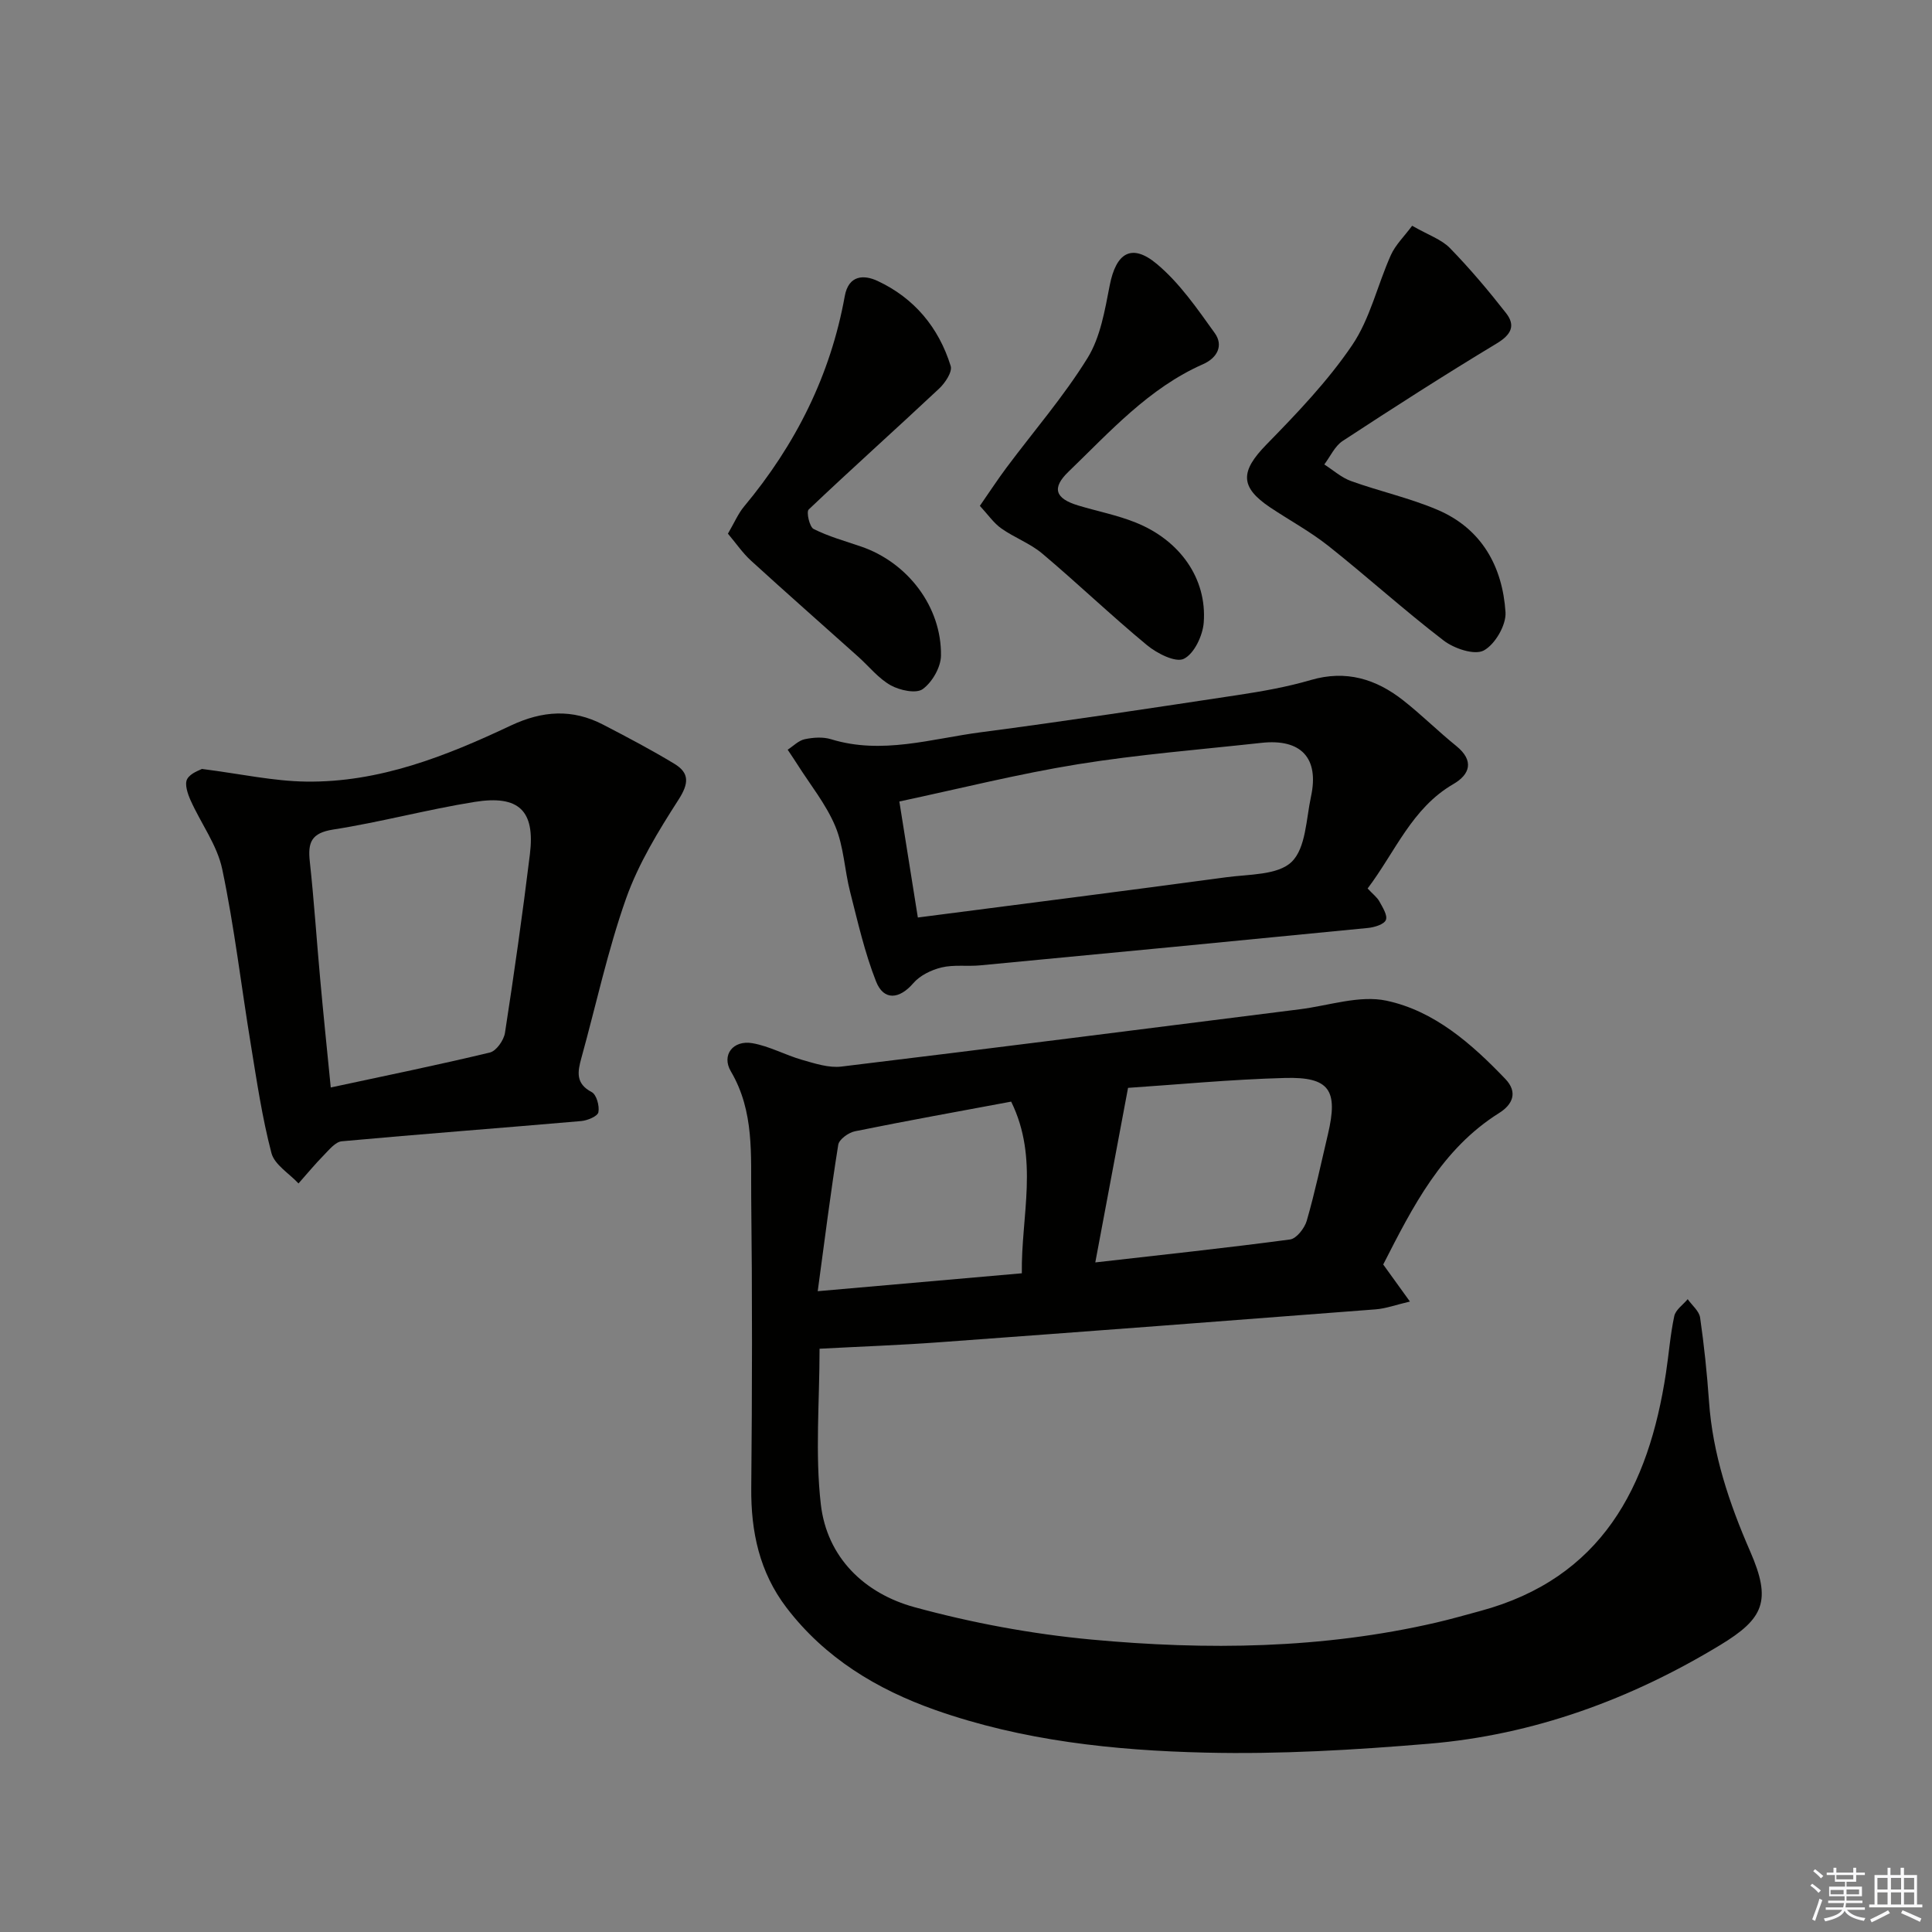
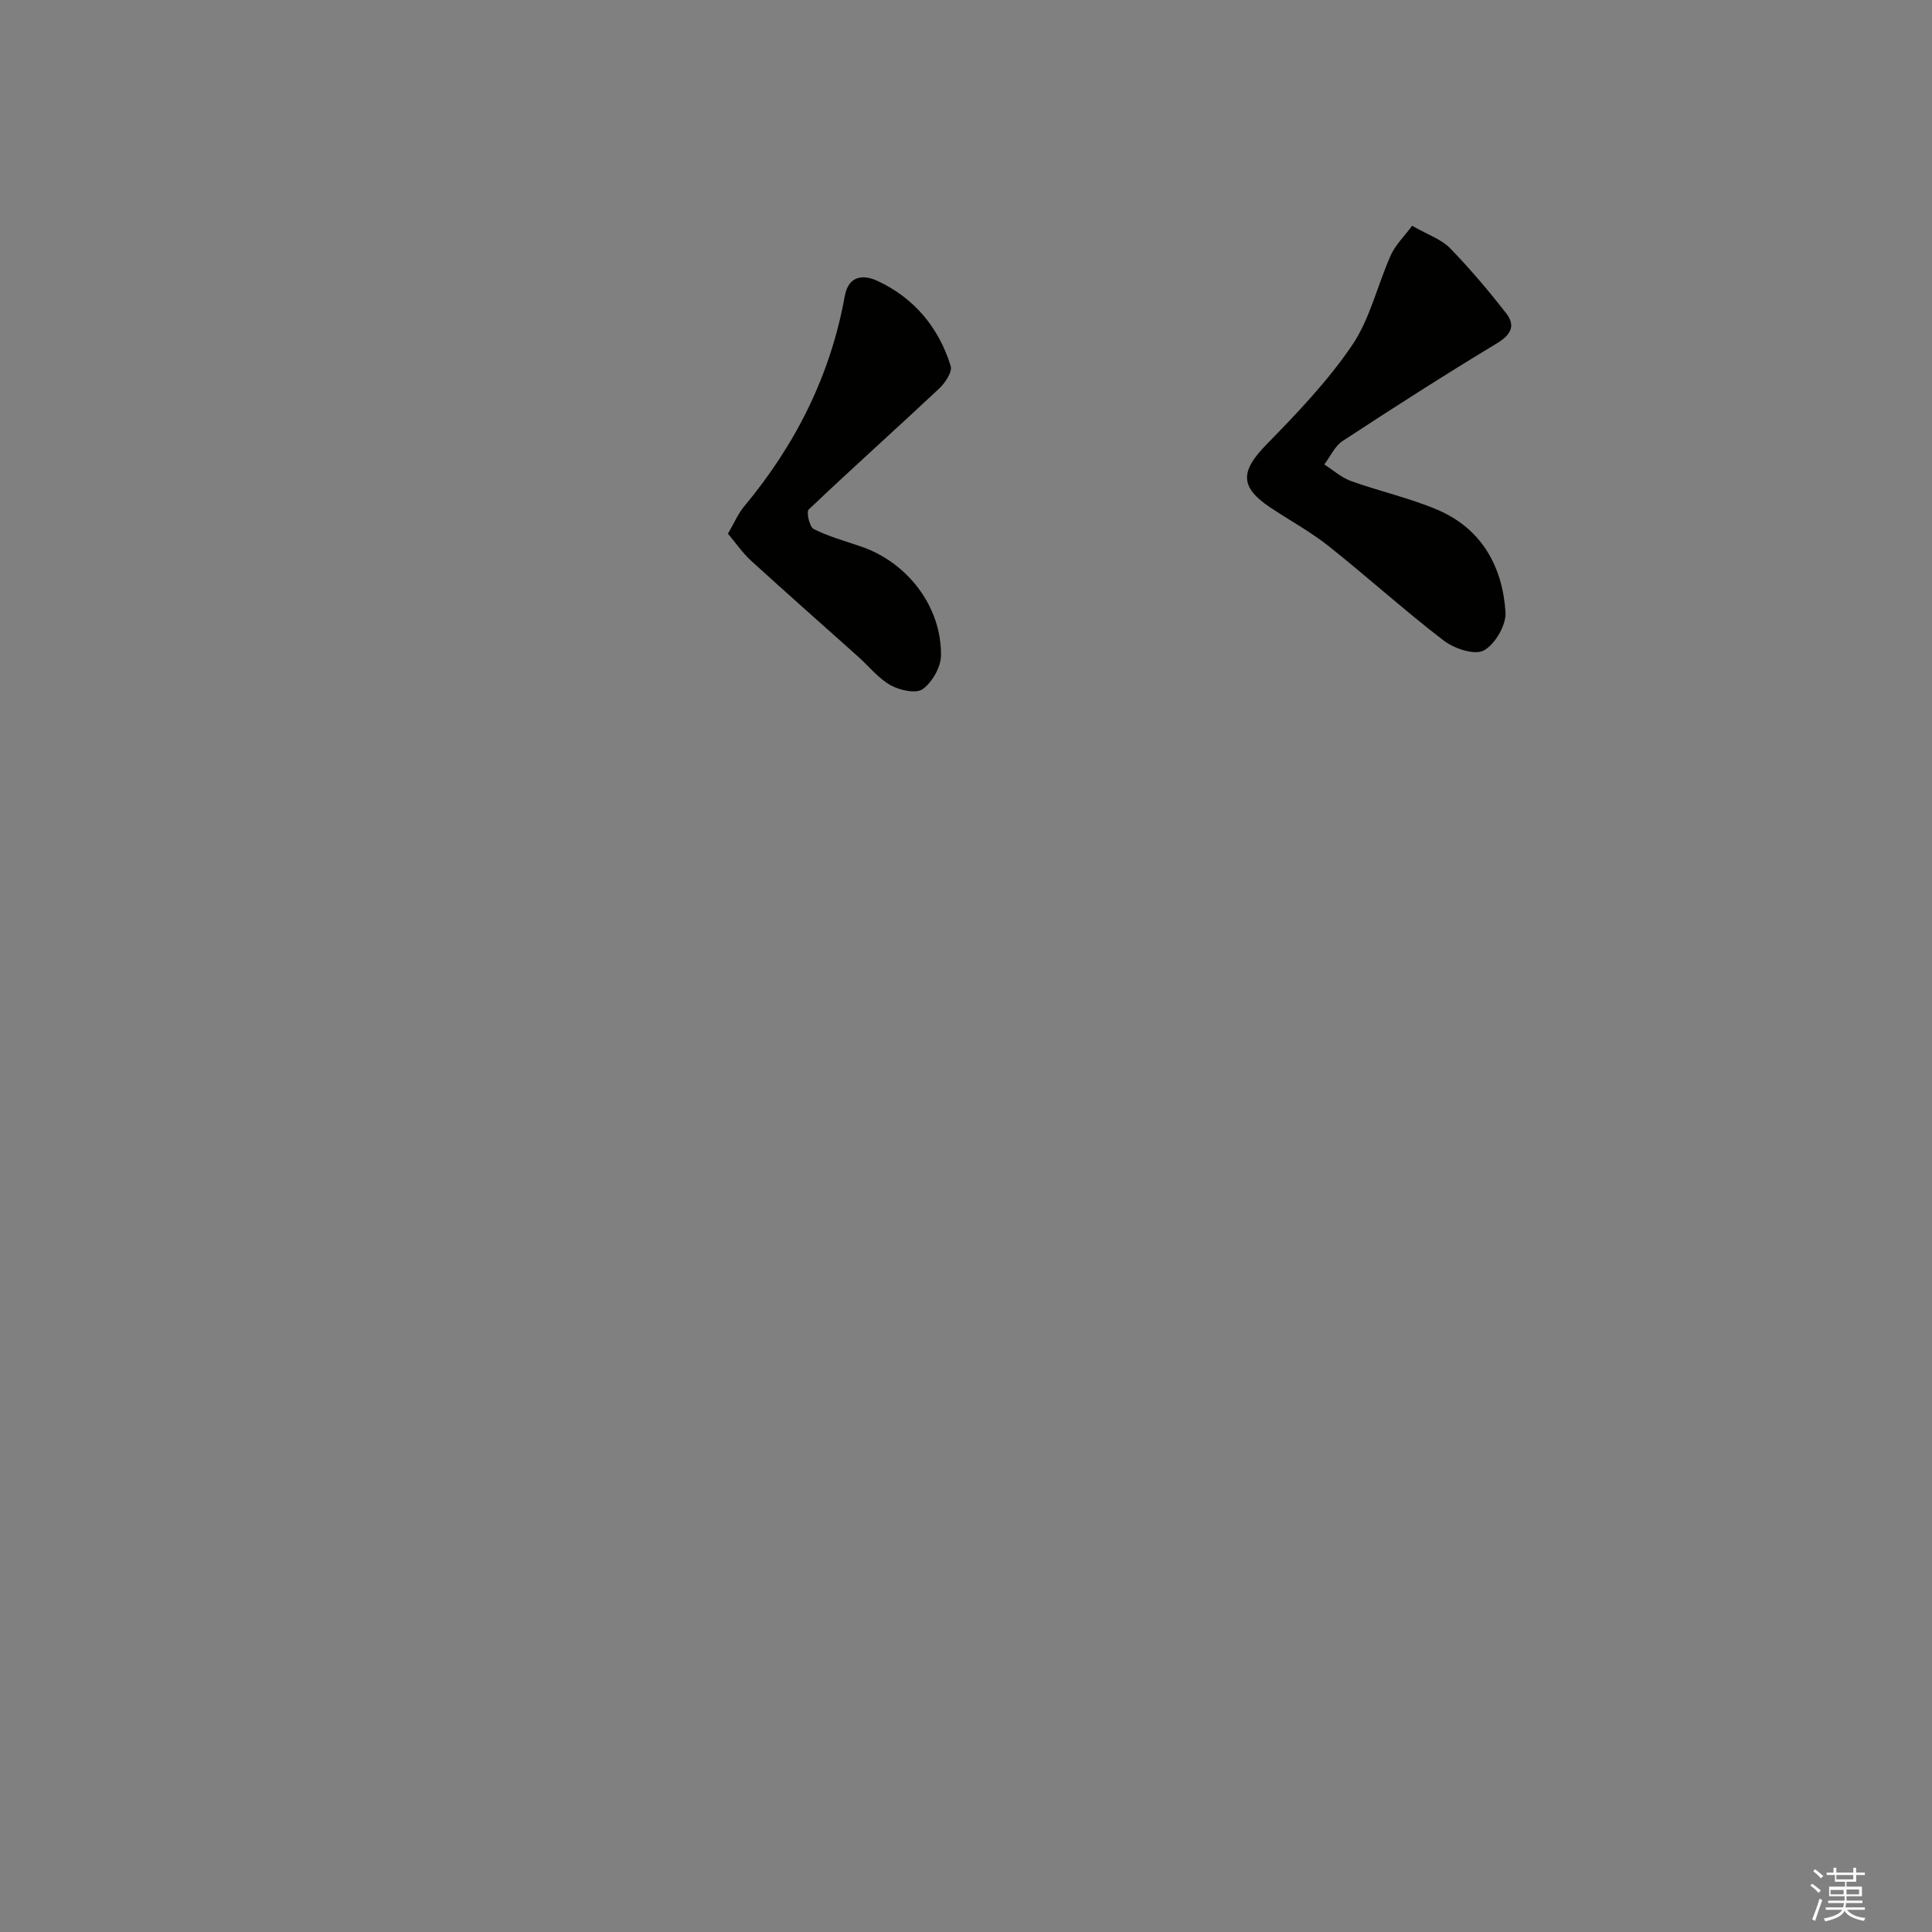
<svg xmlns="http://www.w3.org/2000/svg" enable-background="new 0 0 400 400" viewBox="0 0 400 400">
  <rect x="0" y="0" width="400" height="400" fill="#808080" stroke="none" />
  <g fill="#010100">
-     <path d="m286.38 261.8c1.75 2.43 3.28 4.55 5.53 7.67-2.91.68-4.99 1.46-7.12 1.62-30.14 2.33-60.29 4.62-90.44 6.82-8.09.59-16.2.88-24.67 1.33 0 11.01-.94 21.72.26 32.19 1.27 11.05 9.05 18.49 19.4 21.32 11.93 3.26 24.27 5.55 36.59 6.7 23.89 2.22 47.82 1.95 71.41-3.51 3.06-.71 6.09-1.58 9.13-2.4 25.16-6.79 34.87-25.66 38.45-49.28.6-3.93.89-7.91 1.72-11.78.28-1.31 1.82-2.34 2.78-3.5.89 1.27 2.37 2.45 2.57 3.82.83 5.75 1.43 11.54 1.84 17.33.76 10.95 4.19 21.13 8.53 31.08 4.46 10.21 2.85 13.89-6.21 19.38-18.54 11.24-38.62 18.61-60.31 20.43-15.39 1.29-30.89 2.21-46.31 1.84-18.92-.45-37.83-2.46-55.88-8.82-12.1-4.27-22.87-10.78-30.82-21.2-5.59-7.33-7.38-15.71-7.29-24.82.19-19.99.22-39.99-.01-59.99-.1-8.88.68-17.92-4.21-26.21-2-3.39.46-6.52 4.44-5.84 3.53.61 6.83 2.46 10.33 3.46 2.64.75 5.51 1.7 8.13 1.38 31.65-3.83 63.26-7.88 94.89-11.86 6-.75 12.34-2.97 17.94-1.78 9.91 2.11 17.64 8.92 24.61 16.2 2.66 2.78 1.5 5.31-1.27 7.05-11.89 7.46-17.88 19.37-24.01 31.37zm-59.61-.43c13.7-1.56 27.03-2.98 40.32-4.75 1.34-.18 3.01-2.34 3.46-3.88 1.7-5.89 2.97-11.91 4.38-17.89 2.16-9.14.35-11.92-8.89-11.67-11.26.3-22.5 1.39-32.49 2.05-2.32 12.31-4.51 24.03-6.78 36.14zm-17.42-33.29c-10.97 2.05-21.68 3.97-32.35 6.14-1.33.27-3.28 1.68-3.45 2.79-1.58 9.86-2.82 19.77-4.25 30.32 14.62-1.28 28.12-2.47 42.26-3.71-.17-11.88 3.61-23.71-2.21-35.54z" />
-     <path d="m41.81 159.2c8.11 1.04 14.81 2.53 21.54 2.62 15.15.22 28.99-5.27 42.4-11.6 6.56-3.09 12.73-3.5 19.1-.2 4.99 2.59 9.98 5.21 14.78 8.12 3.16 1.91 2.99 4.09.86 7.41-4.17 6.49-8.31 13.26-10.87 20.48-3.8 10.75-6.2 21.99-9.25 33.01-.79 2.85-1.24 5.3 2.14 7.07.99.52 1.64 2.87 1.38 4.17-.16.83-2.24 1.7-3.53 1.82-16.53 1.44-33.07 2.68-49.59 4.19-1.33.12-2.62 1.75-3.73 2.88-1.83 1.86-3.5 3.89-5.24 5.85-1.93-2.08-4.96-3.87-5.6-6.29-1.93-7.36-3.04-14.94-4.27-22.47-1.99-12.1-3.4-24.32-5.92-36.31-1.05-4.99-4.41-9.46-6.55-14.25-.61-1.36-1.28-3.35-.71-4.4.7-1.27 2.67-1.86 3.06-2.1zm26.67 65.95c11.32-2.43 22.18-4.65 32.95-7.24 1.33-.32 2.88-2.54 3.12-4.07 1.9-12.3 3.65-24.63 5.16-36.98 1.1-9-2.24-12.31-11.46-10.83-9.81 1.57-19.46 4.19-29.28 5.72-4.53.71-5.26 2.68-4.83 6.61.88 8.09 1.41 16.22 2.15 24.33.65 7.23 1.4 14.46 2.19 22.46z" />
-     <path d="m283.15 183.95c1.11 1.2 1.97 1.83 2.43 2.67.67 1.23 1.74 2.88 1.35 3.85-.36.91-2.34 1.51-3.67 1.65-26.78 2.64-53.57 5.21-80.36 7.75-2.65.25-5.42-.18-7.96.43-2.12.51-4.47 1.65-5.85 3.26-2.86 3.32-6.12 3.7-7.72-.38-2.35-5.97-3.78-12.32-5.37-18.56-1.15-4.5-1.3-9.36-3.07-13.57-1.92-4.57-5.18-8.58-7.87-12.83-.64-1.01-1.32-2-1.98-3 1.17-.76 2.25-1.9 3.52-2.17 1.75-.37 3.78-.52 5.46 0 10.53 3.24 20.73-.1 30.99-1.44 17.78-2.33 35.51-5.03 53.24-7.71 5.08-.77 10.18-1.67 15.1-3.11 7.29-2.13 13.5-.22 19.14 4.22 3.79 2.98 7.23 6.41 10.98 9.44 3.76 3.05 2.83 5.89-.6 7.88-8.6 4.98-11.99 13.98-17.76 21.62zm-93.12 6.01c21.84-2.83 42.87-5.5 63.89-8.34 4.67-.63 10.65-.41 13.5-3.18 2.95-2.86 3-8.85 4.01-13.53 1.72-7.97-2.05-12.01-10.26-11.11-12.68 1.39-25.44 2.4-38.02 4.43-12.36 2-24.54 5.07-36.95 7.71 1.35 8.47 2.54 15.95 3.83 24.02z" />
    <path d="m292.37 46.74c3.37 1.93 6.06 2.82 7.82 4.62 4.13 4.24 7.97 8.79 11.62 13.46 2.02 2.58 1.08 4.47-1.92 6.28-10.78 6.5-21.38 13.3-31.91 20.2-1.63 1.07-2.55 3.21-3.8 4.86 1.83 1.17 3.53 2.71 5.52 3.43 5.91 2.13 12.13 3.5 17.89 5.95 9.16 3.89 13.49 11.73 14.11 21.22.17 2.65-2.18 6.68-4.51 7.92-1.92 1.02-6.12-.4-8.29-2.06-8.16-6.25-15.79-13.18-23.84-19.57-3.76-2.98-8.04-5.3-12.05-7.97-6.37-4.26-6.22-7.5-.81-13.04 6.33-6.48 12.7-13.13 17.75-20.58 3.73-5.5 5.24-12.47 8.02-18.66.96-2.12 2.75-3.84 4.4-6.06z" />
    <path d="m150.71 110.49c1.36-2.33 2.12-4.16 3.34-5.62 10.64-12.76 17.89-27.14 20.85-43.56.8-4.43 4.01-4.44 6.78-3.15 7.59 3.54 12.68 9.64 15.15 17.62.38 1.22-1.16 3.52-2.4 4.68-8.95 8.4-18.11 16.58-27 25.03-.53.5.17 3.6 1.02 4.03 3.09 1.55 6.48 2.5 9.78 3.62 9.66 3.28 16.74 12.47 16.59 22.62-.04 2.4-1.82 5.49-3.78 6.91-1.37.99-4.74.26-6.62-.78-2.54-1.42-4.48-3.9-6.71-5.9-7.41-6.64-14.88-13.21-22.23-19.92-1.72-1.57-3.06-3.55-4.77-5.58z" />
-     <path d="m202.87 104.73c2.15-3.1 3.75-5.55 5.49-7.88 5.64-7.56 11.87-14.75 16.81-22.74 2.67-4.32 3.58-9.9 4.59-15.05 1.31-6.7 4.52-8.78 9.75-4.41 4.71 3.94 8.36 9.25 11.99 14.31 1.85 2.57.53 5.14-2.42 6.44-11.26 4.97-19.29 14-27.88 22.28-3.47 3.35-2.76 5.52 1.98 6.96 3.96 1.2 8.07 1.99 11.89 3.52 9.24 3.68 14.84 11.64 14.15 20.73-.21 2.71-1.97 6.46-4.12 7.51-1.71.84-5.55-1.11-7.62-2.82-7.4-6.12-14.35-12.78-21.69-18.97-2.5-2.11-5.77-3.29-8.47-5.2-1.58-1.11-2.74-2.83-4.45-4.68z" />
  </g>
  <path d="m374.8 390.4.4-.4c.7.5 1.3 1 1.8 1.4l-.5.5c-.5-.6-1.1-1.1-1.7-1.5zm1 7.3-.6-.3c.5-1.4 1.1-2.8 1.5-4.3.2.1.4.2.6.3-.5 1.3-1 2.8-1.5 4.3zm-.4-10.3.4-.4c.4.3 1 .8 1.7 1.4l-.5.5c-.4-.5-1-1-1.6-1.5zm2.5.3h1.7v-1h.6v1h3.5v-1h.6v1h1.8v.5h-1.8v1.4h-2v1h3.2v2h-3.2v.9h3.3v.5h-3.4c0 .3-.1.6-.1.9h4v.5h-3.7c.7.9 1.9 1.5 3.8 1.7-.1.2-.2.4-.3.6-2.1-.4-3.5-1.1-4-2.1-.4 1-1.8 1.7-4 2.2-.1-.2-.2-.4-.3-.6 2.1-.4 3.4-1 3.8-1.8h-3.4v-.5h3.6c.1-.3.1-.6.2-.9h-3.3v-.5h3.4c0-.3 0-.6 0-.9h-3.2v-2h3.3v-1h-2.1v-1.4h-1.7v-.5zm1.1 3.5v1h2.7c0-.3 0-.4 0-.4 0-.1 0-.2 0-.2 0-.1 0-.2 0-.3h-2.7zm1.2-3v.9h3.5v-.9zm4.7 3h-2.6v.6.4h2.6z" fill="#fafafb" />
-   <path d="m393.6 386.7h.6v1.5h2.7v6.1h1.1v.6h-11v-.6h1.1v-6.1h2.7v-1.5h.6v1.5h2.1v-1.5zm-2.7 8.8.4.6c-1.2.6-2.5 1.3-3.8 1.9-.1-.2-.2-.4-.3-.6 1.2-.6 2.5-1.2 3.7-1.9zm-2.2-6.7v2.4h2.1v-2.4zm0 3v2.5h2.1v-2.5zm2.8-3v2.4h2.1v-2.4zm0 3v2.5h2.1v-2.5zm6 6.1c-1.4-.7-2.7-1.3-3.9-1.8l.3-.6c1.5.6 2.7 1.2 3.9 1.7zm-1.2-9.1h-2.1v2.4h2.1zm-2.1 3v2.5h2.1v-2.5z" fill="#fafafb" />
</svg>